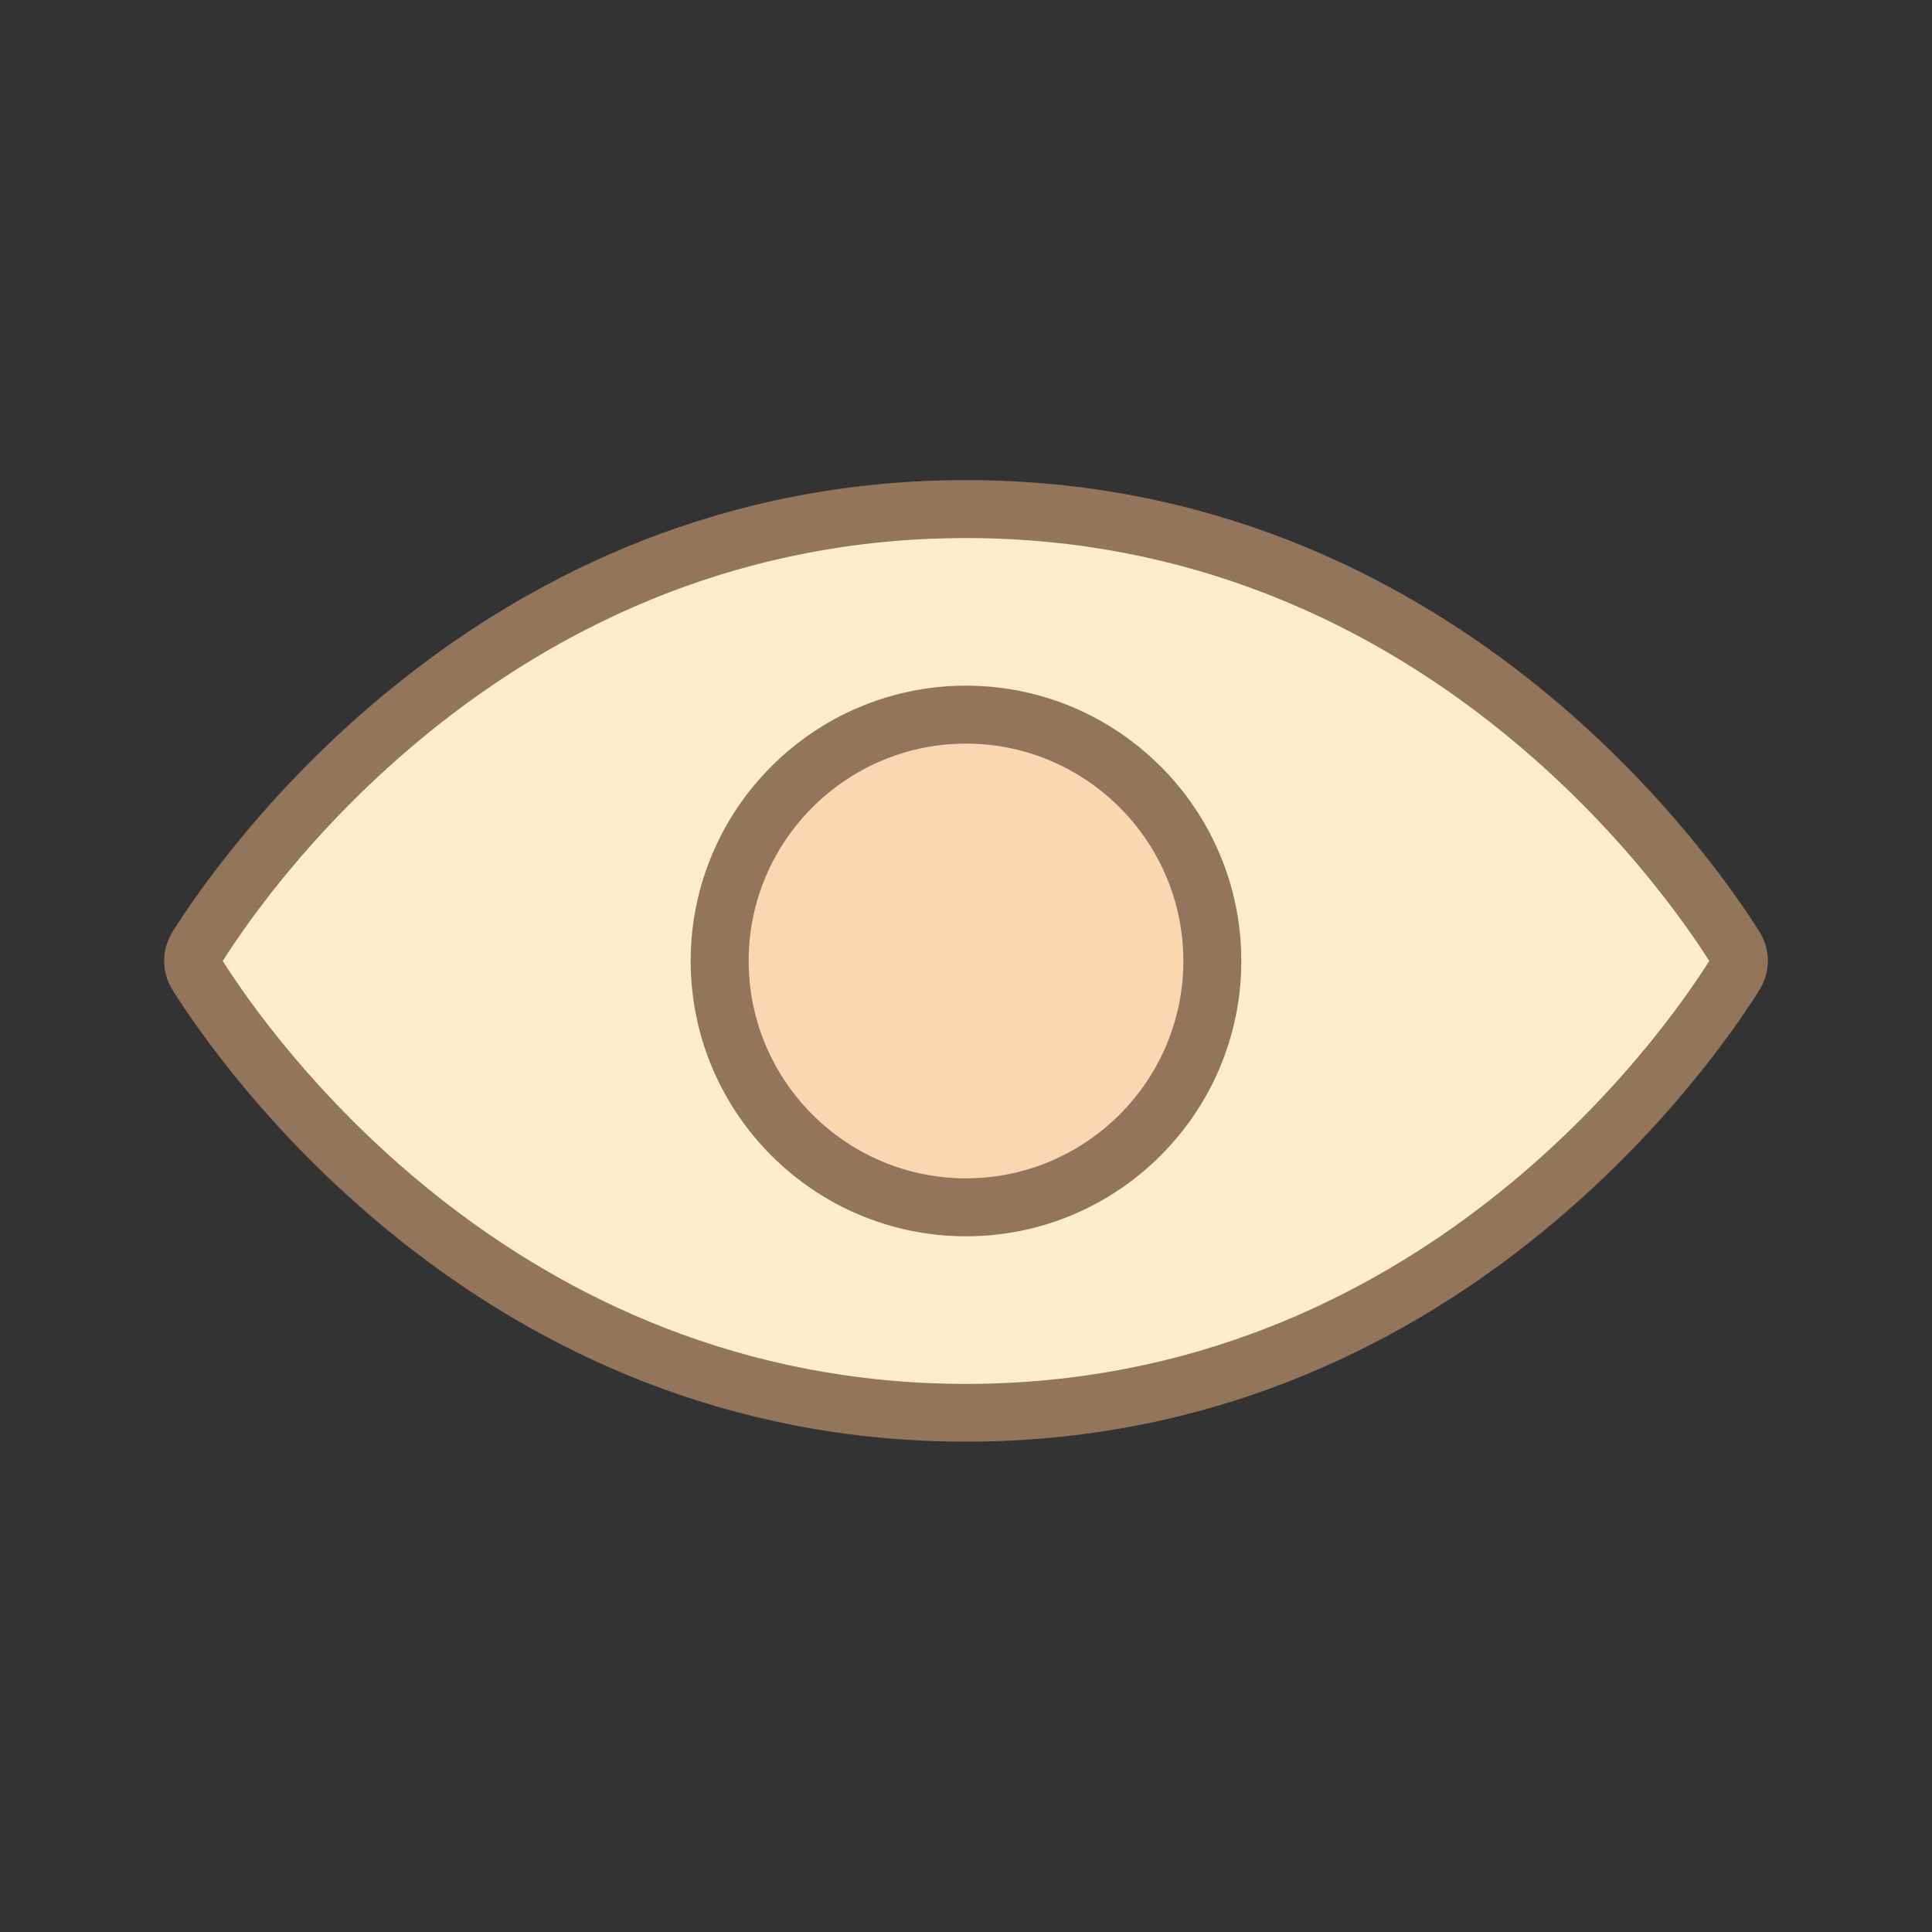
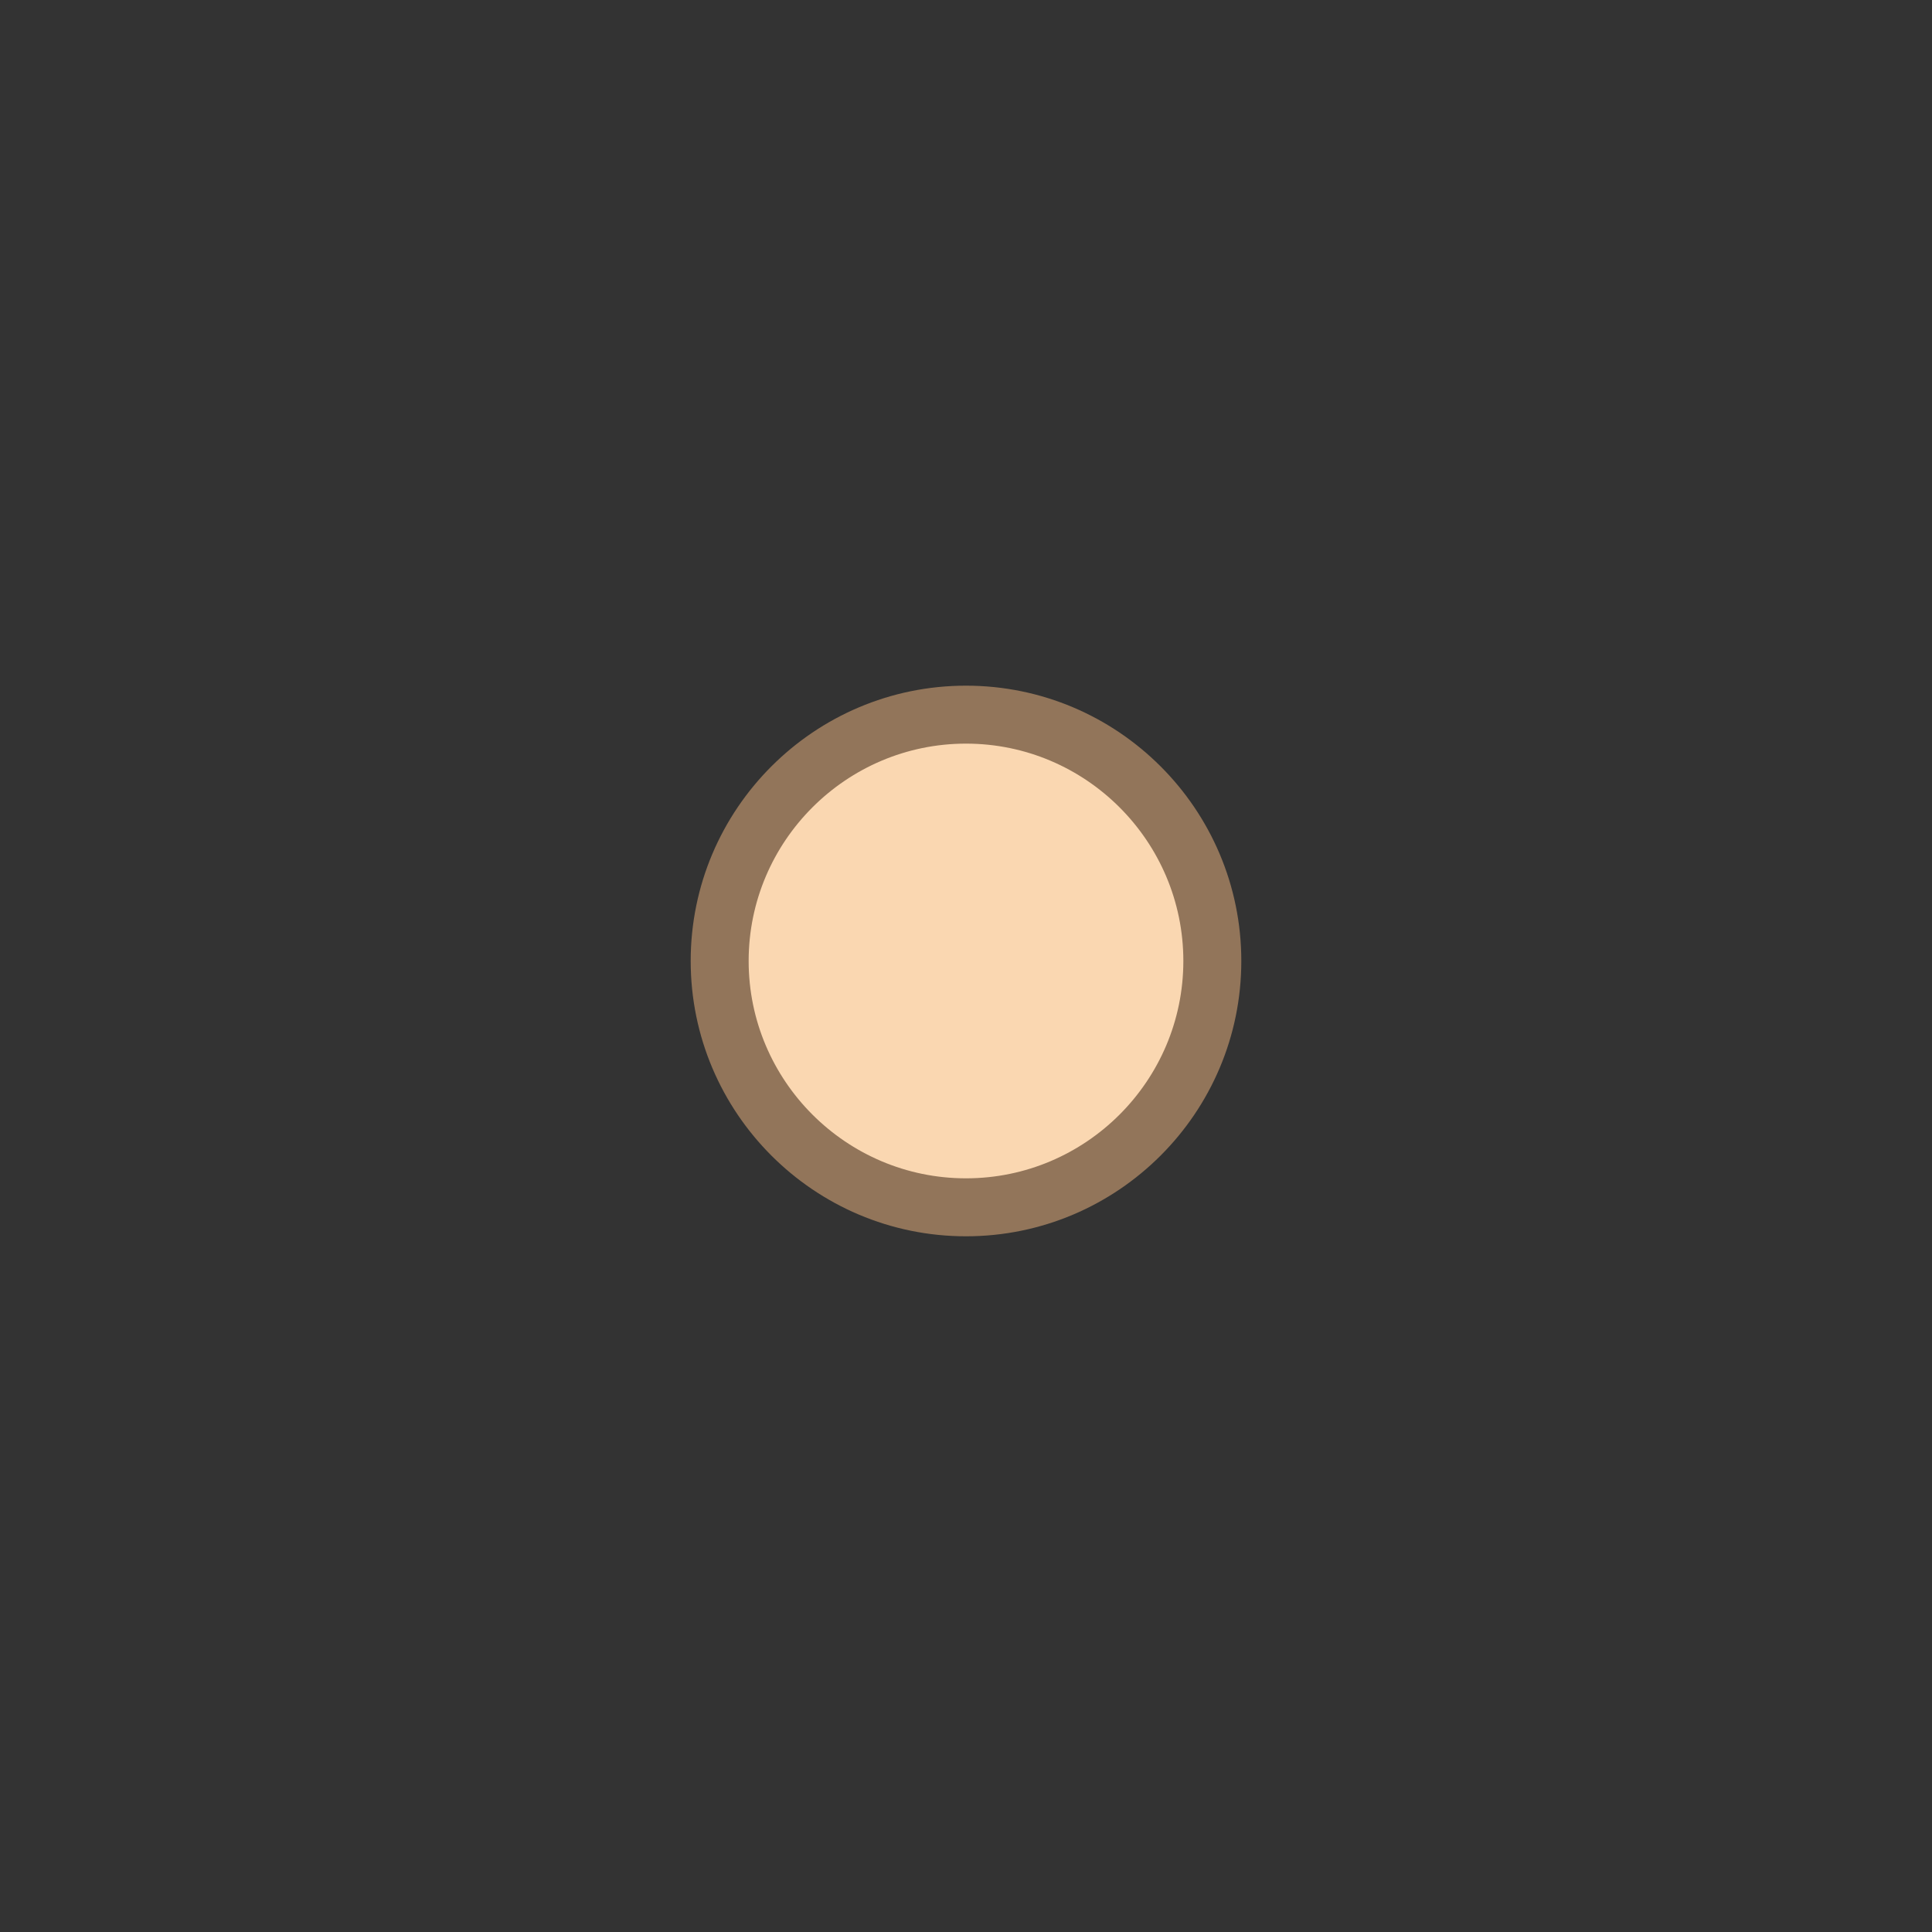
<svg xmlns="http://www.w3.org/2000/svg" id="Layer_21_copy" data-name="Layer 21 copy" viewBox="0 0 100 100">
  <rect x="0" y="0" width="100" height="100" fill="#333333" stroke="none" />
  <g>
-     <path d="M10.21,49.03c-.27.44-.27.98,0,1.42,2.45,3.91,15.48,22.68,39.79,22.68,24.32,0,37.34-18.77,39.79-22.68.27-.44.27-.98,0-1.42-2.45-3.91-15.48-22.68-39.79-22.68-24.32,0-37.34,18.77-39.79,22.68Z" fill="#ffebcd" />
-     <path d="M50,74.62c-25.14,0-38.62-19.48-41.07-23.38-.58-.93-.58-2.08,0-3.01,0,0,0,0,0,0,2.45-3.9,15.93-23.38,41.07-23.38s38.62,19.48,41.07,23.38c.58.93.58,2.08,0,3.01-2.45,3.91-15.93,23.38-41.07,23.38ZM11.53,49.74c2.44,3.86,15.09,21.89,38.47,21.89s36.03-18.02,38.47-21.89c-2.44-3.86-15.09-21.89-38.47-21.89S13.97,45.87,11.53,49.74Z" fill="#92755a" />
+     <path d="M10.21,49.03Z" fill="#ffebcd" />
  </g>
  <g>
    <circle cx="50" cy="49.74" r="12.75" fill="#fad7b1" />
    <path d="M50,63.99c-7.86,0-14.25-6.39-14.25-14.25s6.39-14.25,14.25-14.25,14.25,6.39,14.25,14.25-6.39,14.25-14.25,14.25ZM50,38.49c-6.2,0-11.25,5.05-11.25,11.25s5.05,11.25,11.25,11.25,11.25-5.05,11.25-11.25-5.05-11.25-11.25-11.25Z" fill="#92755a" />
  </g>
</svg>